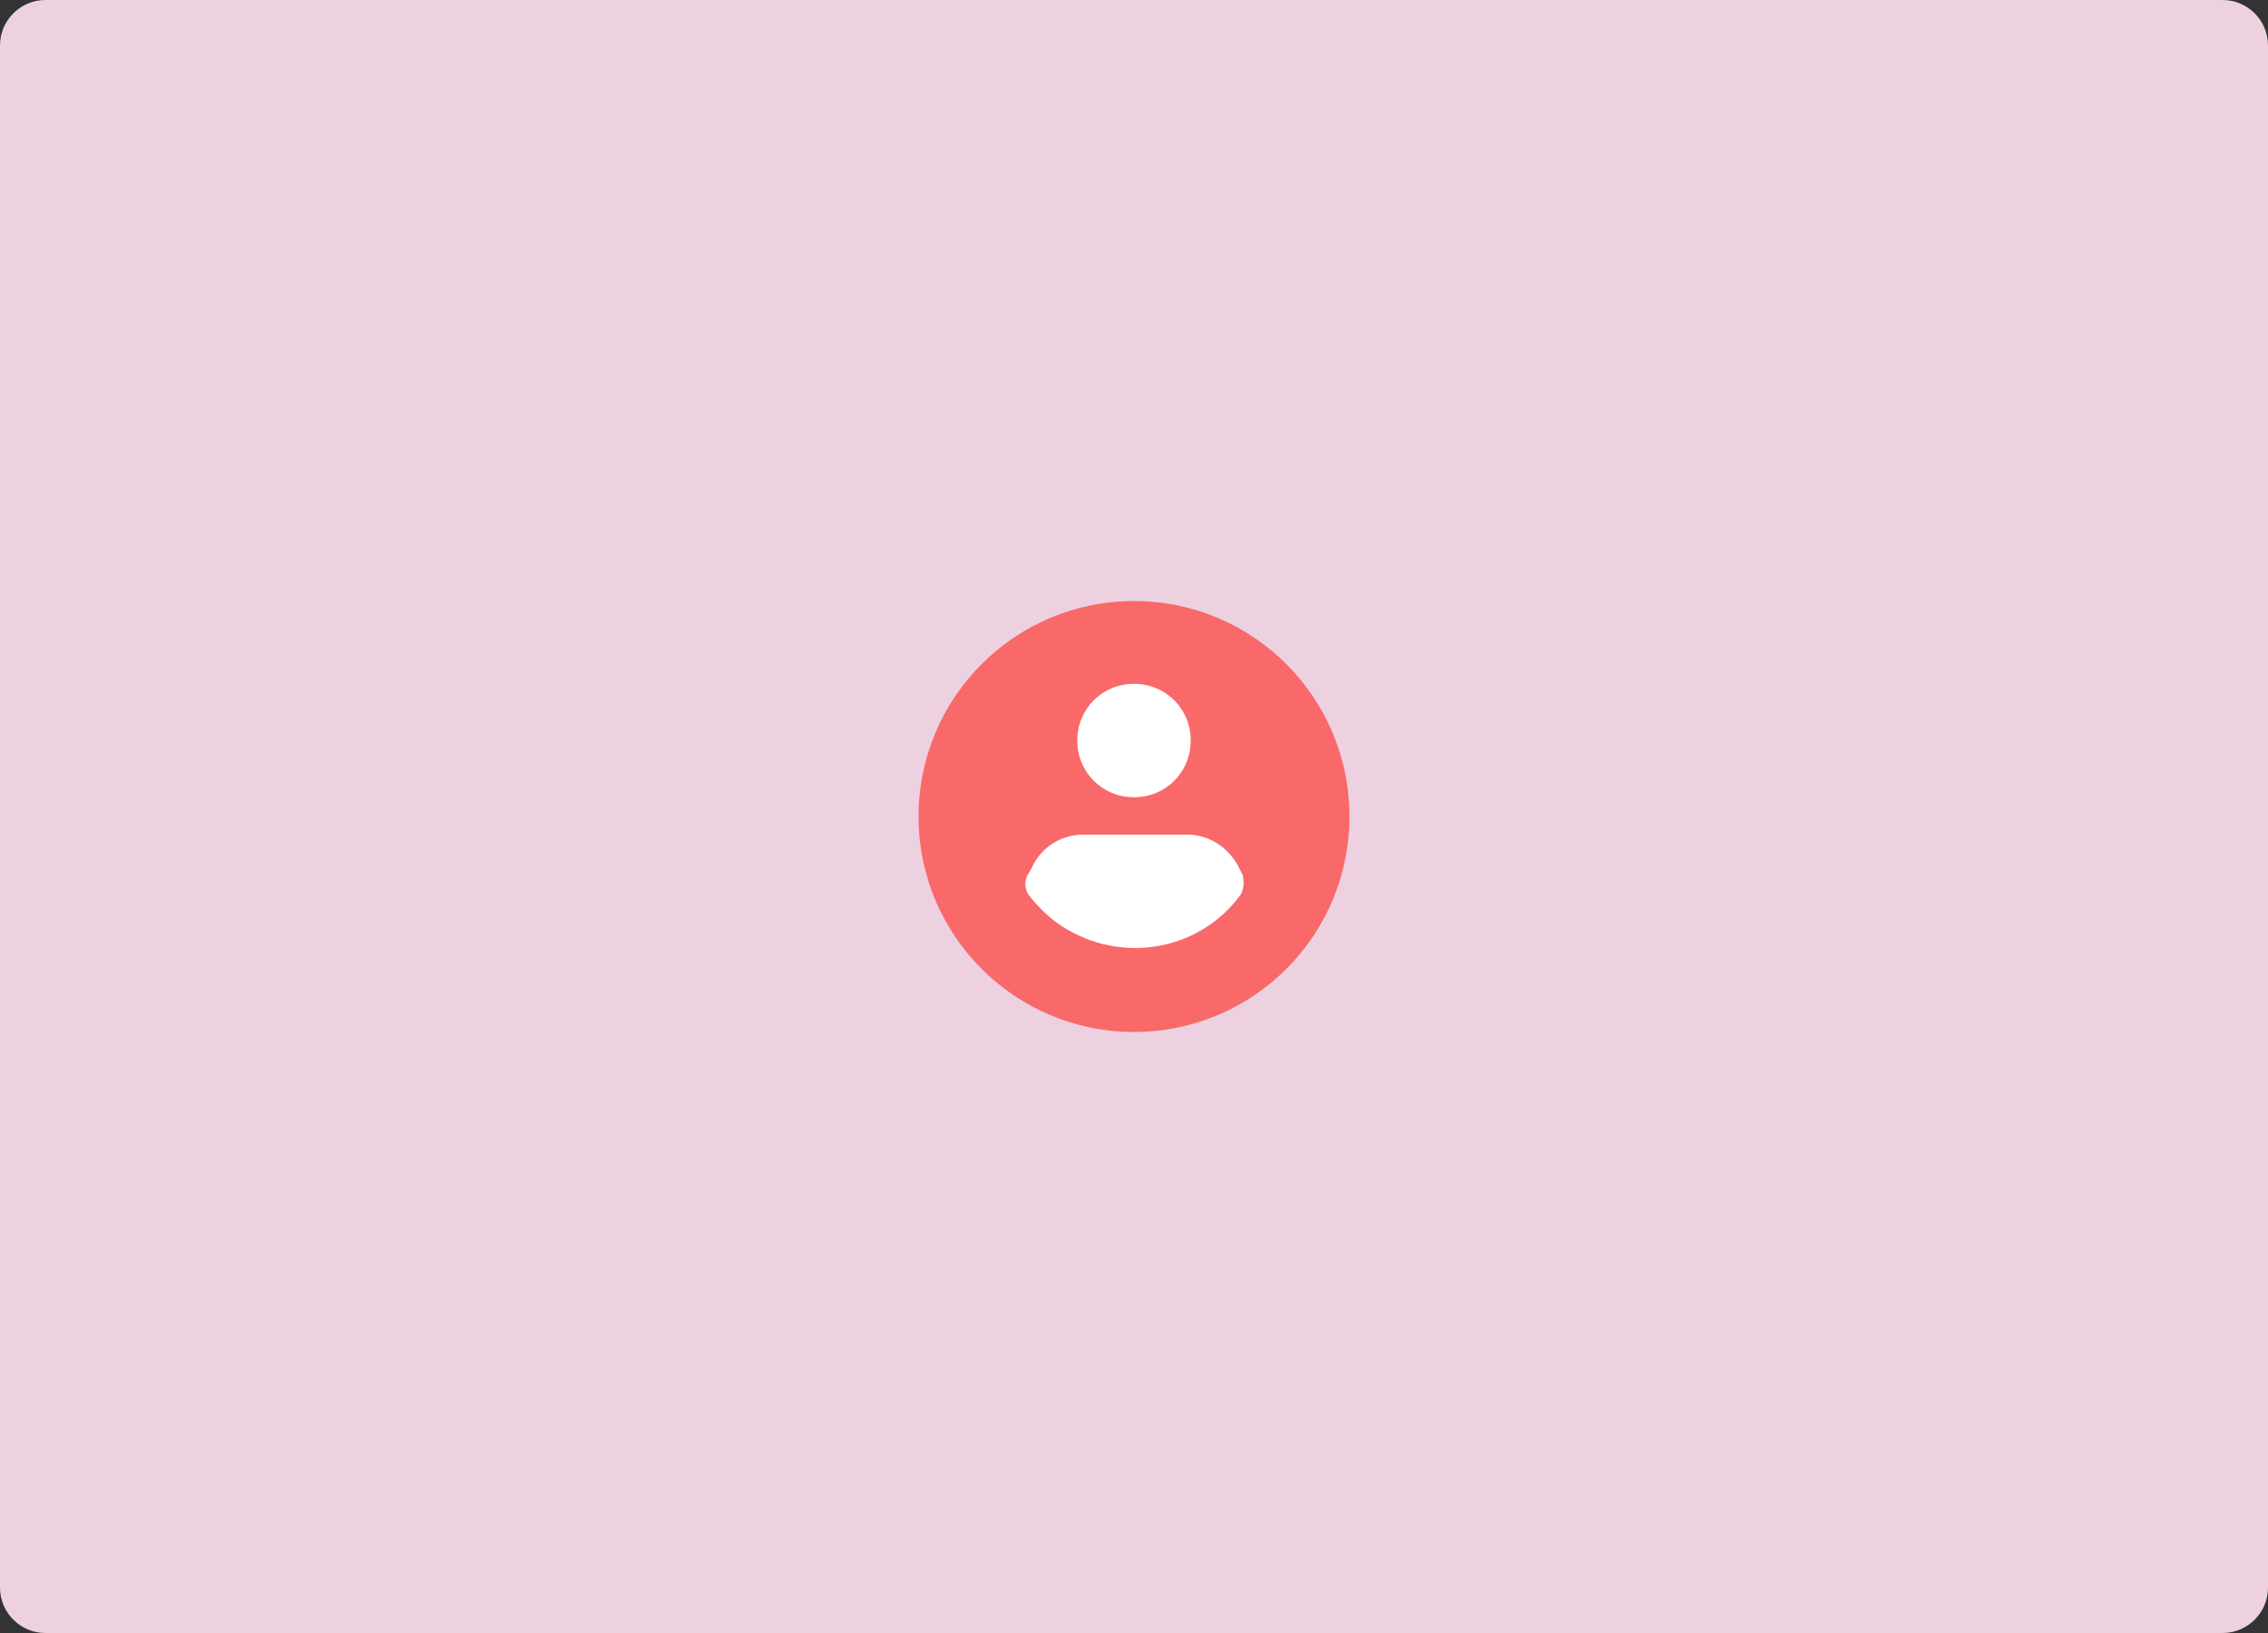
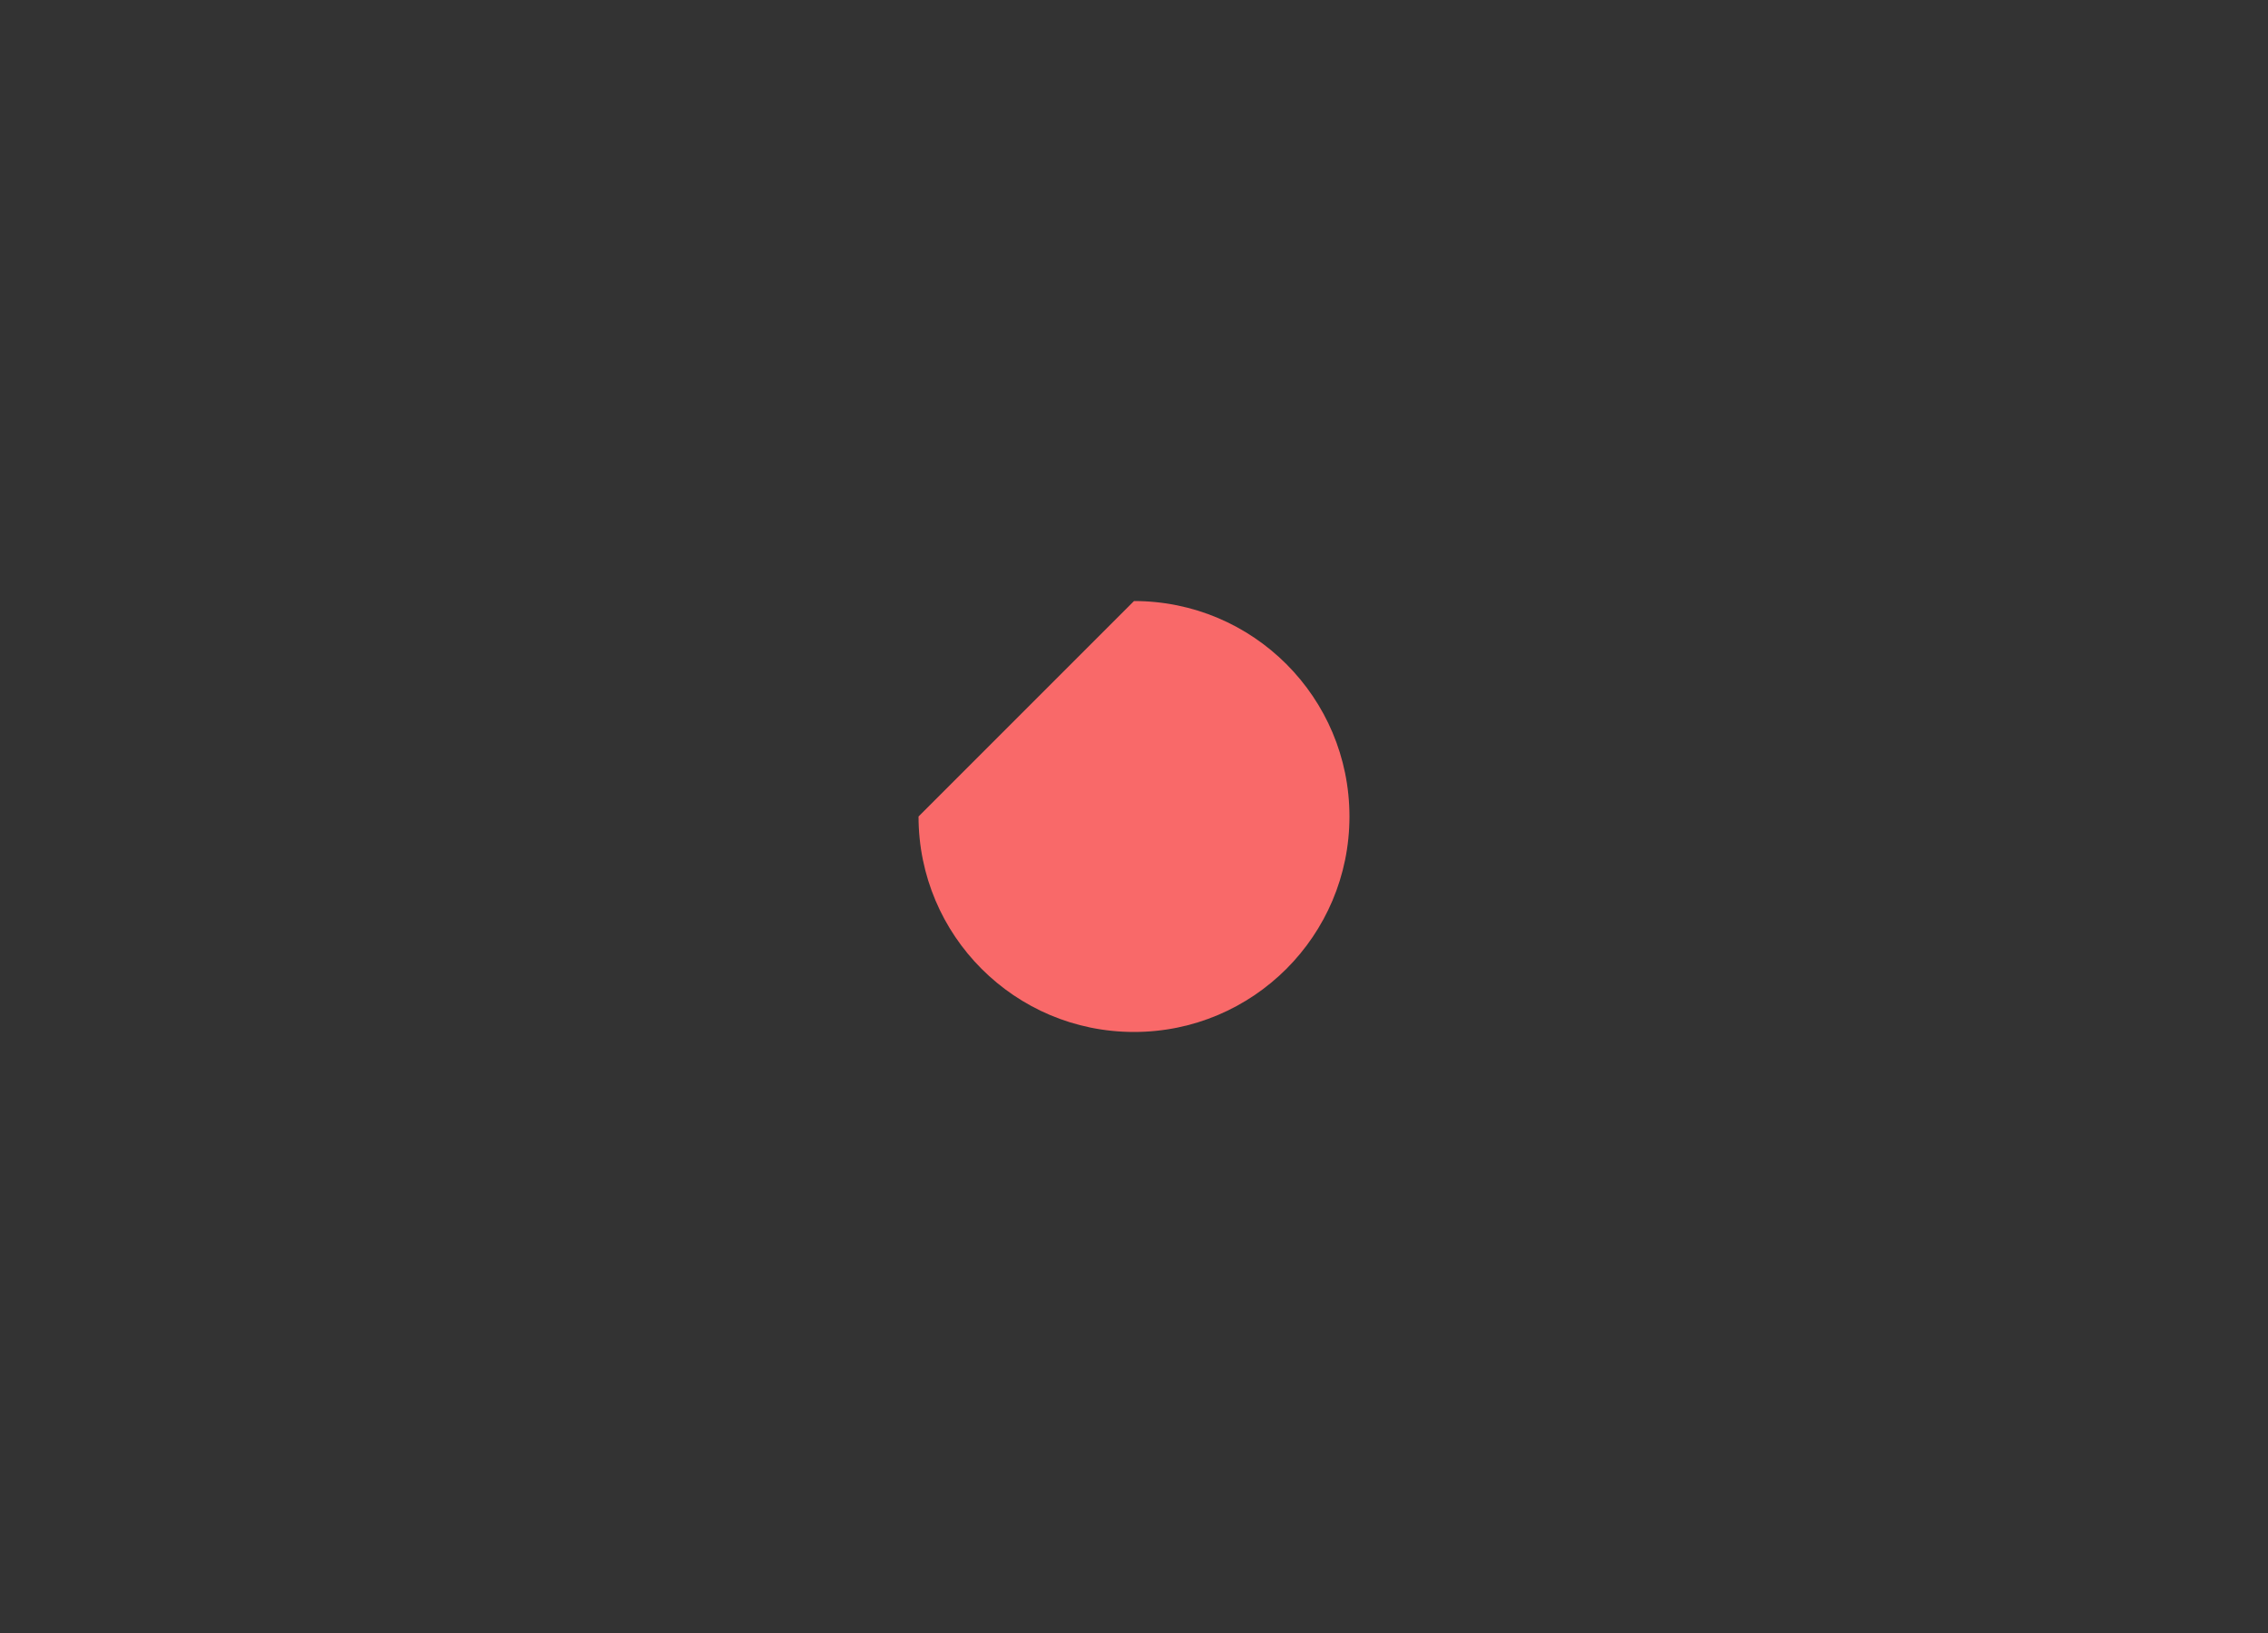
<svg xmlns="http://www.w3.org/2000/svg" version="1.1" id="Layer_1" x="0px" y="0px" viewBox="0 0 200 144" style="enable-background:new 0 0 200 144;" xml:space="preserve">
  <rect x="0" y="0" width="200" height="144" fill="#333333" stroke="none" />
  <style type="text/css">
	.st0{fill:#EED1E0;}
	.st1{fill:#F96969;}
	.st2{fill:#FFFFFF;}
</style>
-   <path class="st0" d="M196,0H4C1.8,0,0,1.8,0,4v136c0,2.2,1.8,4,4,4h192c2.2,0,4-1.8,4-4V4C200,1.8,198.2,0,196,0z" />
-   <path class="st1" d="M81,72c0,10.5,8.5,19,19,19s19-8.5,19-19s-8.5-19-19-19S81,61.5,81,72z" />
-   <path class="st2" d="M100,70.3c2.8,0,5-2.2,5-5c0-2.8-2.2-5-5-5s-5,2.2-5,5C95,68.1,97.2,70.3,100,70.3z" />
-   <path class="st2" d="M109.4,78.9c-3.8,5.2-11.1,6.2-16.3,2.4c-0.9-0.7-1.7-1.5-2.4-2.4c-0.3-0.5-0.4-1.1-0.1-1.7l0.4-0.7  c0.8-1.8,2.6-2.9,4.5-2.9h9.2c1.9,0,3.6,1.1,4.5,2.8l0.4,0.8C109.7,77.8,109.7,78.4,109.4,78.9z" />
+   <path class="st1" d="M81,72c0,10.5,8.5,19,19,19s19-8.5,19-19s-8.5-19-19-19z" />
</svg>